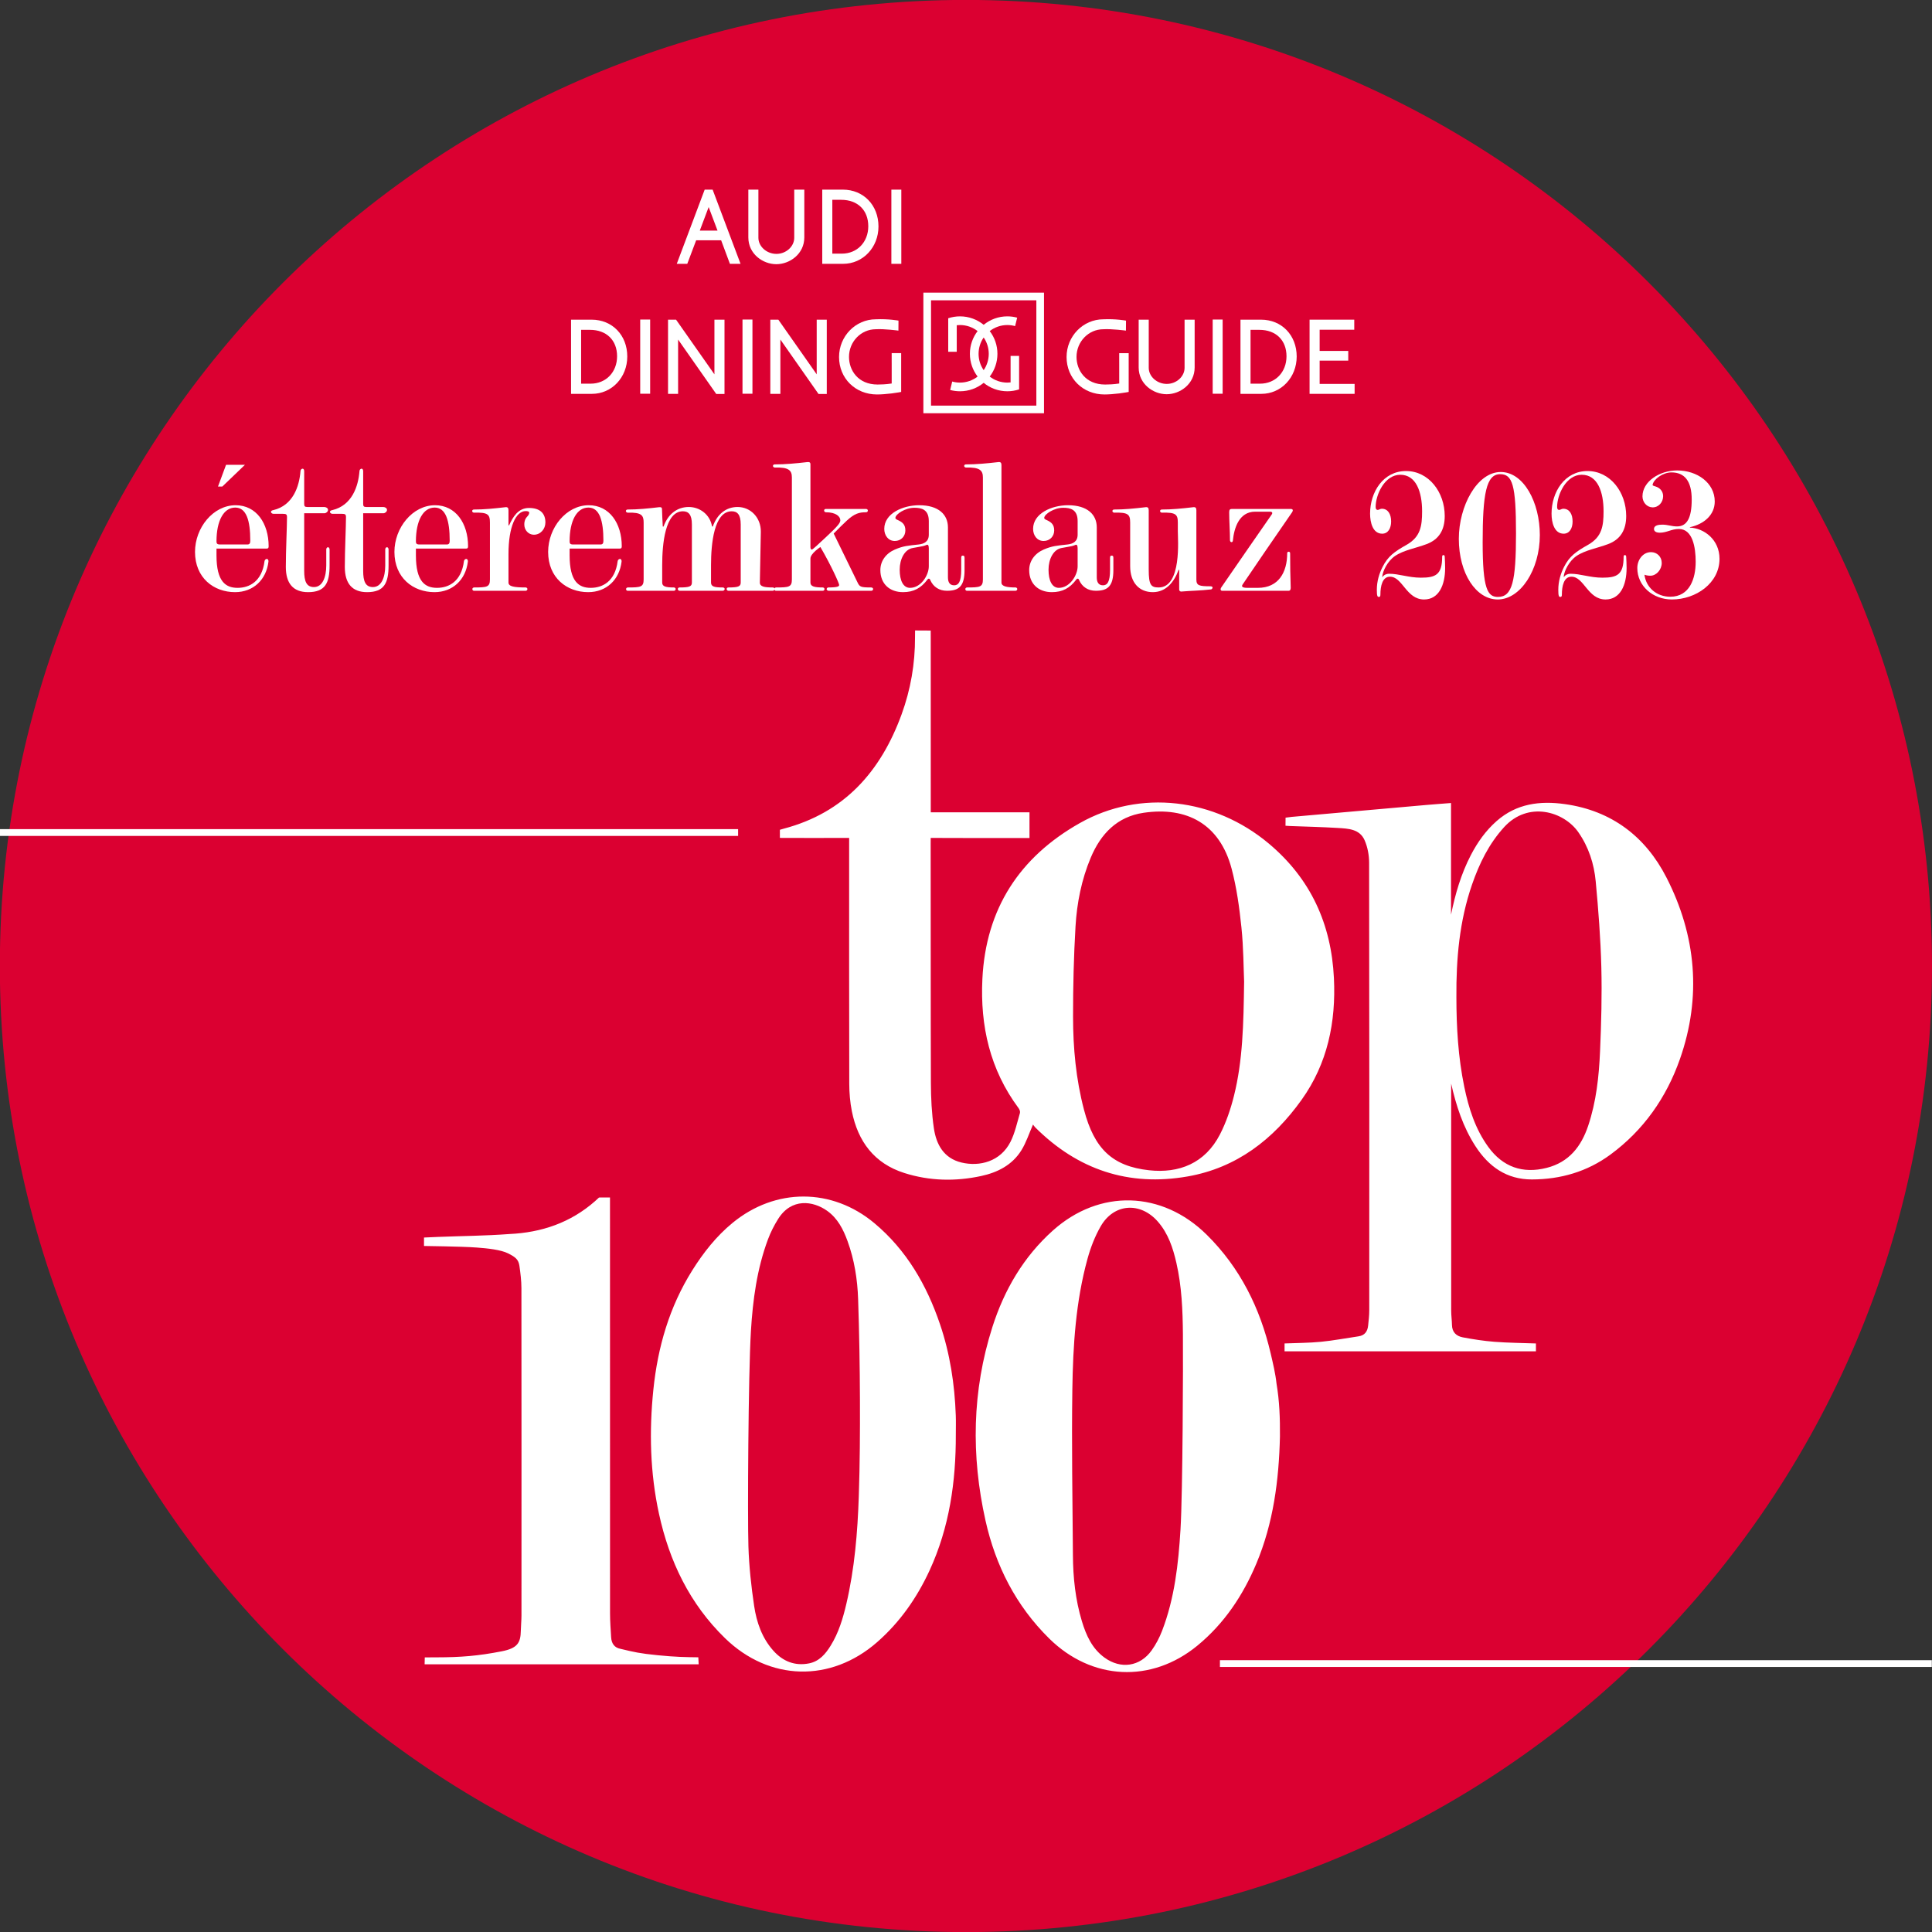
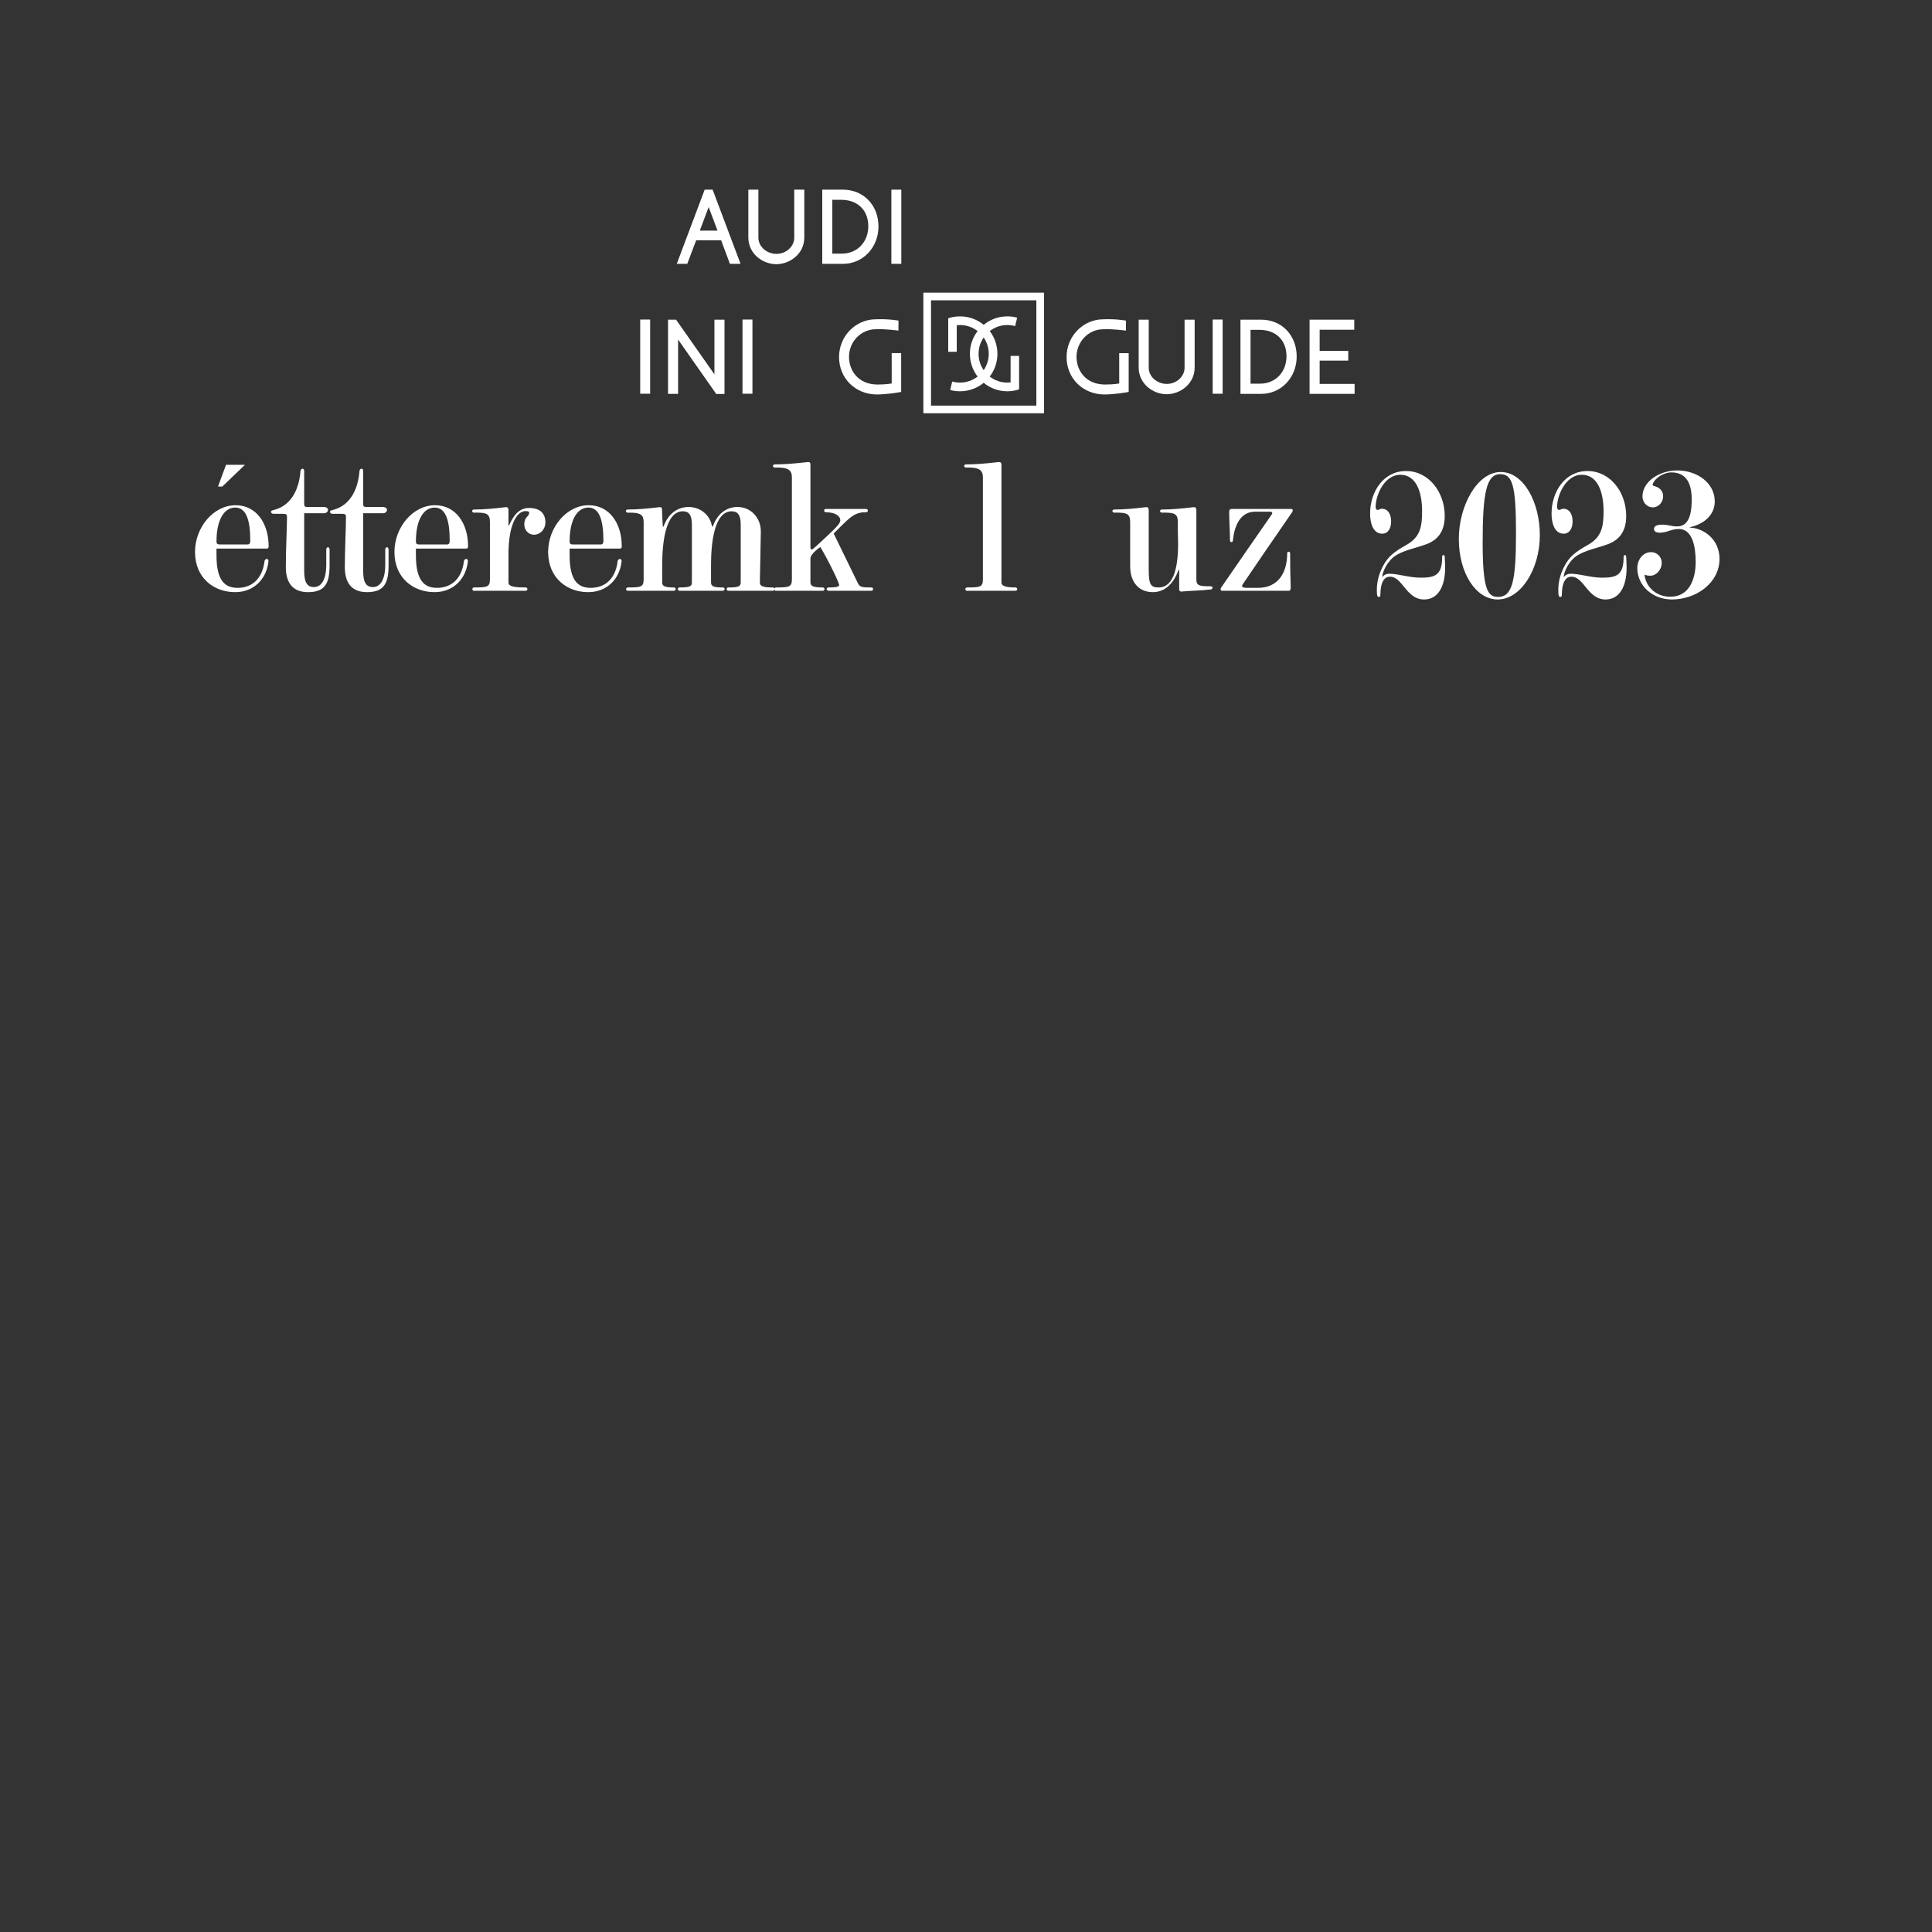
<svg xmlns="http://www.w3.org/2000/svg" xmlns:xlink="http://www.w3.org/1999/xlink" version="1.1" width="944.875pt" height="944.875pt" viewBox="0 0 944.875 944.875">
  <rect x="0" y="0" width="944.875" height="944.875" fill="#333333" stroke="none" />
  <g>
    <g>
      <g id="Layer-1" data-name="Réteg 1">
        <clipPath id="cp0">
-           <path transform="matrix(2.778,0,0,-2.778,0,944.875)" d="M 0 340.155 L 340.155 340.155 L 340.155 0 L 0 0 Z " />
-         </clipPath>
+           </clipPath>
        <g clip-path="url(#cp0)">
          <path transform="matrix(2.778,0,0,-2.778,944.874,472.438)" d="M 0 0 C 0 -93.931 -76.146 -170.077 -170.077 -170.077 C -264.009 -170.077 -340.155 -93.931 -340.155 0 C -340.155 93.931 -264.009 170.077 -170.077 170.077 C -76.146 170.077 0 93.931 0 0 " fill="#db0031" />
          <path transform="matrix(2.778,0,0,-2.778,233.169,610.128)" d="M 0 0 C 1.855 -.137 4.228 -.38 5.518 -1.029 C 6.808 -1.678 7.351 -2.1 7.513 -3.245 C 7.696 -4.536 7.86 -5.843 7.862 -7.144 C 7.883 -26.355 7.878 -45.565 7.871 -64.776 C 7.871 -65.669 7.772 -66.561 7.757 -67.454 C 7.721 -69.613 7.145 -70.545 4.391 -71.085 C .239 -71.899 -2.839 -72.14 -7.059 -72.146 C -7.639 -72.147 -9.152 -72.156 -9.152 -72.156 L -9.181 -73.374 L 39.067 -73.374 C 39.043 -72.91 39.023 -72.517 39.004 -72.139 C 36.751 -72.113 35.004 -72.087 31.861 -71.774 C 28.719 -71.462 27.715 -71.227 25.324 -70.652 C 24.224 -70.46 23.718 -69.688 23.656 -68.616 C 23.575 -67.214 23.464 -65.811 23.463 -64.408 C 23.452 -40.435 23.455 -16.461 23.455 7.512 C 23.455 7.949 23.455 8.814 23.455 8.814 L 21.525 8.808 C 21.525 8.808 21.377 8.69 20.81 8.152 C 16.511 4.378 11.407 2.635 5.74 2.379 C 1.449 2.057 -2.682 2.037 -6.893 1.867 C -7.678 1.835 -8.464 1.797 -9.289 1.761 L -9.289 .275 C -8.995 .25 -2.862 .212 0 0 M 124.318 -15.256 C 124.281 -11.041 124.111 -6.829 123.166 -2.695 C 122.564 -.062 121.727 2.478 119.906 4.563 C 116.828 8.087 112.177 7.779 109.852 3.753 C 108.828 1.98 108.066 -.002 107.521 -1.981 C 105.444 -9.515 104.964 -17.275 104.851 -25.028 C 104.709 -34.736 104.884 -44.449 104.952 -54.16 C 104.98 -58.098 105.387 -62 106.532 -65.787 C 107.28 -68.26 108.319 -70.588 110.496 -72.18 C 113.362 -74.275 116.767 -73.791 118.819 -70.913 C 119.57 -69.86 120.191 -68.672 120.655 -67.463 C 122.855 -61.733 123.523 -55.691 123.892 -49.639 C 124.29 -43.109 124.362 -20.175 124.318 -15.256 M 141.4 -33.267 C 141.219 -40.974 140.247 -48.5 137.241 -55.655 C 134.892 -61.244 131.597 -66.187 126.887 -70.065 C 118.779 -76.74 108.267 -76.213 100.783 -68.837 C 94.919 -63.057 91.337 -56.012 89.561 -48.058 C 87.008 -36.625 87.195 -25.231 90.769 -14.015 C 92.859 -7.459 96.258 -1.627 101.43 3.001 C 109.64 10.348 120.645 10.019 128.503 2.261 C 134.385 -3.546 137.919 -10.688 139.77 -18.655 C 140.174 -20.392 140.611 -22.203 140.8 -23.974 C 141.318 -27.042 141.426 -30.037 141.4 -33.267 M 47.825 -52.627 C 47.939 -56.124 48.314 -59.629 48.831 -63.092 C 49.261 -65.976 50.216 -68.752 52.229 -70.993 C 53.902 -72.856 56.003 -73.704 58.507 -73.208 C 60.307 -72.851 61.407 -71.541 62.315 -70.071 C 63.708 -67.817 64.46 -65.312 65.059 -62.757 C 66.521 -56.511 67.045 -50.147 67.258 -43.764 C 67.447 -38.116 67.479 -32.46 67.458 -26.808 C 67.436 -20.9 67.338 -14.989 67.138 -9.084 C 67.021 -5.603 66.476 -2.161 65.273 1.141 C 64.52 3.21 63.535 5.143 61.69 6.46 C 59.209 8.231 55.392 8.765 53.049 5.019 C 52.343 3.891 51.727 2.678 51.263 1.432 C 49.327 -3.764 48.598 -9.223 48.265 -14.699 C 47.802 -22.282 47.659 -47.586 47.825 -52.627 M 84.337 -32.911 C 84.361 -41.191 83.219 -49.26 79.71 -56.861 C 77.487 -61.675 74.505 -65.945 70.504 -69.455 C 62.336 -76.62 51.495 -76.352 43.71 -68.778 C 37.486 -62.724 33.898 -55.244 32.076 -46.856 C 30.509 -39.644 30.337 -32.354 31.089 -25.033 C 31.859 -17.538 33.904 -10.45 37.939 -4.019 C 39.902 -.891 42.165 1.987 45.04 4.347 C 52.564 10.525 62.537 10.54 70.012 4.282 C 75.663 -.449 79.208 -6.599 81.549 -13.489 C 83.318 -18.693 84.135 -24.078 84.331 -29.561 C 84.371 -30.676 84.337 -31.794 84.337 -32.911 M 172.464 44.094 C 172.465 38.785 172.774 33.501 173.852 28.287 C 174.632 24.512 175.784 20.874 178.083 17.707 C 180.643 14.182 184.127 12.953 188.354 14.025 C 192.293 15.023 194.443 17.791 195.666 21.442 C 197.087 25.688 197.562 30.108 197.754 34.539 C 197.968 39.48 198.105 44.435 197.979 49.376 C 197.85 54.409 197.461 59.443 196.991 64.458 C 196.7 67.556 195.755 70.504 193.93 73.12 C 191.362 76.798 185.092 78.639 180.878 74.025 C 178.194 71.086 176.498 67.608 175.218 63.907 C 172.998 57.49 172.414 50.833 172.464 44.094 M 142.377 74.256 L 142.389 75.679 C 142.389 75.679 142.814 75.745 143.487 75.818 C 151.374 76.515 159.26 77.217 167.148 77.912 C 168.569 78.038 169.994 78.137 171.517 78.257 L 171.517 58.59 C 172.262 62.248 173.29 65.783 175.01 69.093 C 176.184 71.352 177.633 73.401 179.556 75.091 C 183.055 78.167 187.187 78.684 191.598 78.061 C 199.809 76.901 205.75 72.347 209.431 65.171 C 214.687 54.924 215.659 44.108 211.81 33.16 C 209.437 26.412 205.424 20.659 199.579 16.362 C 195.481 13.349 190.803 11.999 185.754 11.987 C 181.322 11.977 178.146 14.241 175.816 17.843 C 173.638 21.211 172.423 24.955 171.542 28.859 C 171.542 28.535 171.542 28.21 171.542 27.885 C 171.542 14.876 171.539 1.866 171.548 -11.143 C 171.548 -11.971 171.672 -12.798 171.683 -13.626 C 171.7 -14.907 172.464 -15.598 173.58 -15.809 C 175.425 -16.158 177.291 -16.45 179.161 -16.594 C 181.572 -16.78 183.995 -16.796 186.466 -16.886 L 186.466 -18.272 L 142.212 -18.272 L 142.212 -16.884 C 144.366 -16.795 146.503 -16.8 148.62 -16.593 C 150.836 -16.377 153.031 -15.952 155.238 -15.631 C 156.339 -15.47 156.817 -14.761 156.924 -13.741 C 157.017 -12.853 157.123 -11.961 157.123 -11.07 C 157.134 15.204 157.143 41.478 157.098 67.753 C 157.096 69.084 156.832 70.513 156.297 71.723 C 155.43 73.685 153.421 73.755 151.603 73.866 C 148.8 74.038 145.989 74.097 143.182 74.206 C 142.931 74.216 142.377 74.256 142.377 74.256 M 135.092 46.824 C 134.988 49.153 134.99 52.773 134.619 56.355 C 134.259 59.832 133.783 63.341 132.887 66.711 C 130.792 74.581 124.993 77.649 117.413 76.54 C 112.729 75.855 109.851 72.836 108.086 68.625 C 106.467 64.76 105.655 60.679 105.41 56.536 C 105.099 51.252 104.974 45.95 104.976 40.657 C 104.978 35.127 105.49 29.627 106.903 24.253 C 108.715 17.364 111.917 14.306 118.374 13.603 C 123.627 13.032 128.21 14.812 130.839 19.916 C 131.936 22.045 132.726 24.385 133.307 26.716 C 134.848 32.89 134.991 39.22 135.092 46.824 M 97.927 21.653 C 97.222 20.059 96.726 18.481 95.881 17.121 C 94.272 14.531 91.699 13.217 88.807 12.594 C 84.267 11.614 79.722 11.71 75.28 13.119 C 69.972 14.803 67.1 18.679 66.038 23.986 C 65.721 25.572 65.582 27.218 65.578 28.836 C 65.543 42.838 65.558 56.839 65.557 70.84 C 65.557 71.431 65.559 72.112 65.559 72.112 C 65.559 72.112 64.969 72.115 64.315 72.115 C 60.959 72.116 57.604 72.084 54.248 72.116 C 54.096 72.118 53.363 72.118 53.363 72.118 L 53.363 73.546 C 53.363 73.546 53.745 73.647 54.039 73.741 C 64.722 76.554 71.127 83.814 74.789 93.859 C 76.388 98.243 77.175 102.796 77.154 107.467 C 77.149 108.419 77.164 108.636 77.164 108.636 L 79.917 108.621 C 79.917 108.621 79.921 107.817 79.922 107.01 C 79.93 97.325 79.926 87.639 79.926 77.953 L 79.926 76.617 L 97.307 76.617 L 97.307 72.095 C 96.931 72.095 96.563 72.095 96.195 72.095 C 91.112 72.095 86.029 72.08 80.947 72.111 C 80.525 72.113 79.917 72.112 79.917 72.112 C 79.917 72.112 79.908 71.474 79.909 71.1 C 79.932 57.067 79.9 43.034 79.949 29.001 C 79.958 26.326 80.087 23.626 80.477 20.984 C 80.898 18.13 82.226 15.714 85.33 14.967 C 88.524 14.199 92.214 15.129 93.974 18.637 C 94.761 20.206 95.125 21.992 95.63 23.694 C 95.701 23.935 95.552 24.315 95.384 24.541 C 90.351 31.315 88.608 39.007 89.015 47.299 C 89.621 59.642 95.56 68.739 106.179 74.732 C 116.762 80.705 129.893 79.136 139.457 71.105 C 146.816 64.924 150.439 56.955 150.902 47.44 C 151.279 39.691 149.783 32.409 145.219 26.018 C 140.239 19.045 133.781 14.032 125.158 12.518 C 114.758 10.693 105.789 13.7 98.315 21.156 C 98.16 21.312 98.042 21.504 97.927 21.653 " fill="#ffffff" />
          <path transform="matrix(2.778,0,0,-2.778,0,944.875)" d="M 340.095 46.659 L 214.768 46.659 L 214.768 47.855 L 340.095 47.855 Z " fill="#ffffff" />
-           <path transform="matrix(2.778,0,0,-2.778,0,944.875)" d="M 129.942 192.964 L 0 192.964 L 0 194.16 L 129.942 194.16 Z " fill="#ffffff" />
        </g>
        <symbol id="font_1_5">
          <path d="M .376 .156 C .377 .162 .374 .17 .368 .17 C .362 .17 .357 .165 .356 .159 C .343 .055 .279 .022 .218 .022 C .157 .022 .11 .054 .11 .188 C .11 .188 .11 .205 .11 .223 C .128 .223 .367 .223 .367 .223 C .375 .223 .377 .227 .377 .235 C .377 .352 .314 .445 .208 .445 C .093 .445 0 .33 0 .206 C 0 .073 .096 0 .205 0 C .299 0 .365 .064 .376 .156 M .283 .263 C .283 .25 .279 .244 .268 .244 C .22 .244 .182 .244 .129 .244 C .113 .244 .11 .249 .11 .26 C .11 .366 .147 .433 .206 .433 C .263 .433 .283 .367 .283 .263 Z " />
        </symbol>
        <symbol id="font_1_a">
          <path d="M .061 .401 C .078 .401 .082 .398 .082 .384 C .082 .335 .076 .213 .076 .129 C .076 .044 .114 0 .19 0 C .278 0 .3 .047 .3 .137 C .3 .165 .3 .192 .3 .218 C .3 .224 .297 .23 .292 .23 C .286 .23 .283 .224 .283 .218 C .283 .193 .283 .165 .283 .137 C .283 .077 .264 .026 .22 .026 C .182 .026 .17 .055 .17 .109 C .17 .215 .17 .394 .17 .404 C .17 .404 .242 .404 .274 .404 C .282 .404 .292 .412 .292 .421 C .292 .431 .281 .436 .272 .436 C .244 .436 .213 .436 .186 .436 C .173 .436 .17 .44 .17 .452 C .17 .515 .17 .571 .17 .619 C .17 .625 .168 .632 .162 .632 C .155 .632 .151 .625 .151 .619 C .145 .542 .113 .444 .012 .42 C .007 .419 0 .417 0 .411 C 0 .405 .007 .401 .013 .401 C .03 .401 .045 .401 .061 .401 Z " />
        </symbol>
        <symbol id="font_1_9">
          <path d="M .274 .408 C .283 .408 .292 .406 .292 .401 C .292 .378 .267 .381 .267 .339 C .267 .311 .288 .287 .316 .287 C .35 .287 .375 .316 .375 .35 C .375 .394 .35 .424 .291 .424 C .234 .424 .208 .376 .189 .335 L .186 .335 C .186 .376 .186 .411 .186 .412 C .186 .424 .182 .429 .171 .428 C .111 .421 .061 .416 .009 .416 C .004 .416 0 .413 0 .408 C 0 .403 .006 .4 .009 .4 C .081 .402 .091 .391 .091 .349 L .091 .058 C .091 .019 .076 .017 .01 .017 C .005 .017 .001 .013 .001 .009 C .001 .004 .004 0 .009 0 C .019 0 .267 0 .274 0 C .278 0 .283 .003 .283 .009 C .283 .014 .278 .017 .274 .017 C .215 .017 .186 .022 .186 .042 L .186 .188 C .186 .328 .224 .408 .274 .408 Z " />
        </symbol>
        <symbol id="font_1_8">
          <path d="M .441 .33 C .431 .39 .379 .429 .322 .429 C .264 .429 .216 .394 .193 .329 L .189 .329 C .187 .356 .186 .394 .185 .417 C .185 .425 .182 .429 .171 .428 C .111 .421 .061 .416 .009 .416 C .004 .416 0 .413 0 .408 C 0 .403 .006 .4 .009 .4 C .081 .402 .091 .386 .091 .349 L .091 .058 C .091 .019 .076 .017 .01 .017 C .005 .017 .001 .013 .001 .009 C .001 .004 .004 0 .009 0 C .019 0 .239 0 .246 0 C .25 0 .255 .003 .255 .009 C .255 .014 .25 .017 .246 .017 C .204 .017 .186 .022 .186 .042 L .186 .131 C .186 .24 .201 .407 .292 .407 C .32 .407 .338 .391 .338 .34 L .338 .042 C .338 .022 .325 .017 .275 .017 C .27 .017 .266 .014 .266 .009 C .266 .004 .27 0 .275 0 C .282 0 .459 0 .496 0 C .501 0 .506 .004 .506 .009 C .506 .014 .501 .017 .496 .017 C .454 .017 .436 .021 .436 .042 L .436 .131 C .436 .24 .451 .407 .542 .407 C .57 .407 .588 .391 .588 .34 L .588 .042 C .588 .022 .575 .017 .525 .017 C .52 .017 .516 .014 .516 .009 C .516 .004 .52 0 .525 0 C .532 0 .715 0 .752 0 C .757 0 .762 .004 .762 .009 C .762 .014 .757 .017 .752 .017 C .71 .017 .686 .021 .686 .042 L .691 .302 C .692 .373 .64 .429 .572 .429 C .514 .429 .468 .394 .445 .329 C .445 .329 .441 .329 .441 .33 Z " />
        </symbol>
        <symbol id="font_1_6">
          <path d="M .243 .224 C .299 .128 .339 .038 .339 .03 C .339 .024 .336 .017 .284 .017 C .279 .017 .275 .013 .275 .008 C .275 .003 .282 0 .285 0 C .296 0 .485 0 .504 0 C .509 0 .513 .004 .513 .009 C .513 .014 .508 .017 .503 .017 C .449 .017 .444 .02 .433 .043 L .311 .293 C .339 .321 .353 .336 .378 .359 C .418 .396 .442 .402 .476 .402 C .483 .402 .486 .406 .486 .411 C .486 .416 .481 .419 .476 .419 C .404 .419 .29 .419 .271 .419 C .266 .419 .262 .416 .262 .411 C .262 .406 .266 .402 .271 .402 C .323 .402 .345 .38 .345 .361 C .345 .348 .333 .332 .276 .279 C .231 .237 .204 .211 .199 .211 C .195 .211 .192 .216 .192 .223 C .192 .223 .192 .625 .192 .648 C .192 .656 .188 .66 .177 .659 C .117 .652 .061 .647 .009 .647 C .004 .647 0 .644 0 .639 C 0 .634 .006 .631 .009 .631 C .081 .633 .097 .617 .097 .58 L .097 .058 C .097 .019 .082 .017 .016 .017 C .011 .017 .007 .013 .007 .009 C .007 .004 .01 0 .015 0 C .025 0 .248 0 .255 0 C .26 0 .264 .003 .264 .009 C .264 .014 .259 .017 .255 .017 C .213 .017 .192 .022 .192 .042 L .192 .165 C .192 .191 .243 .224 .243 .224 Z " />
        </symbol>
        <symbol id="font_1_4">
-           <path d="M .074 .262 C .106 .262 .128 .286 .128 .316 C .128 .346 .113 .357 .096 .366 C .088 .37 .077 .373 .077 .38 C .077 .399 .127 .432 .174 .432 C .21 .432 .248 .424 .248 .364 C .248 .339 .248 .319 .248 .294 C .248 .259 .224 .247 .196 .244 C .142 .238 .118 .237 .074 .218 C .028 .198 0 .159 0 .113 C 0 .042 .048 0 .116 0 C .171 0 .208 .021 .24 .063 C .241 .065 .244 .069 .248 .069 C .252 .069 .254 .066 .255 .063 C .271 .026 .302 .007 .341 .007 C .402 .007 .431 .03 .431 .113 C .431 .136 .431 .154 .431 .175 C .431 .184 .429 .187 .422 .187 C .416 .187 .414 .184 .414 .175 C .414 .154 .414 .137 .414 .114 C .414 .053 .4 .035 .378 .035 C .355 .035 .346 .051 .346 .076 C .346 .162 .346 .245 .346 .332 C .346 .396 .299 .445 .199 .445 C .115 .445 .02 .403 .02 .324 C .02 .292 .039 .262 .074 .262 M .166 .226 C .181 .229 .201 .232 .215 .235 C .226 .237 .234 .241 .237 .242 C .245 .245 .248 .238 .248 .224 C .248 .192 .248 .166 .248 .132 C .248 .087 .208 .022 .152 .022 C .117 .022 .099 .059 .099 .115 C .099 .169 .124 .219 .166 .226 Z " />
-         </symbol>
+           </symbol>
        <symbol id="font_1_7">
          <path d="M .191 .643 C .191 .655 .187 .66 .176 .659 C .116 .652 .061 .647 .009 .647 C .004 .647 0 .644 0 .639 C 0 .634 .006 .631 .009 .631 C .081 .633 .096 .616 .096 .58 L .096 .058 C .096 .019 .081 .017 .015 .017 C .01 .017 .006 .013 .006 .009 C .006 .004 .009 0 .014 0 C .024 0 .256 0 .263 0 C .267 0 .272 .003 .272 .009 C .272 .014 .267 .017 .263 .017 C .221 .017 .191 .022 .191 .042 C .191 .042 .191 .639 .191 .643 Z " />
        </symbol>
        <symbol id="font_1_b">
          <path d="M .207 0 C .274 0 .316 .051 .339 .114 L .342 .114 C .342 .075 .342 .044 .342 .013 C .342 .007 .347 .003 .352 .003 C .411 .008 .445 .007 .505 .014 C .508 .014 .513 .019 .513 .024 C .513 .028 .506 .03 .503 .03 C .443 .03 .43 .034 .43 .065 C .43 .065 .43 .415 .43 .419 C .43 .431 .426 .436 .415 .435 C .355 .428 .305 .423 .253 .423 C .248 .423 .244 .42 .244 .415 C .244 .41 .25 .407 .253 .407 C .325 .409 .335 .398 .335 .356 L .335 .312 C .335 .273 .356 .024 .237 .024 C .198 .024 .186 .036 .186 .115 C .186 .115 .186 .415 .186 .419 C .186 .431 .182 .436 .171 .435 C .111 .428 .061 .423 .009 .423 C .004 .423 0 .42 0 .415 C 0 .41 .006 .407 .009 .407 C .081 .409 .091 .398 .091 .356 L .091 .133 C .091 .048 .138 0 .207 0 Z " />
        </symbol>
        <symbol id="font_1_c">
          <path d="M .18 .405 C .189 .405 .231 .405 .256 .405 C .268 .405 .27 .398 .265 .391 C .177 .264 .108 .165 .007 .018 C 0 .008 .003 0 .011 0 C .144 0 .219 0 .352 0 C .358 0 .362 .005 .362 .015 C .36 .078 .359 .125 .359 .192 C .359 .198 .355 .2 .351 .2 C .347 .2 .344 .197 .344 .192 C .344 .095 .3 .015 .194 .015 C .174 .015 .159 .015 .14 .015 C .113 .015 .108 .022 .117 .034 C .198 .153 .258 .242 .369 .402 C .376 .413 .373 .419 .361 .419 C .245 .419 .148 .419 .061 .419 C .051 .419 .047 .415 .047 .402 C .047 .357 .051 .308 .051 .259 C .051 .254 .054 .249 .059 .249 C .064 .249 .066 .254 .066 .258 C .072 .318 .096 .405 .18 .405 Z " />
        </symbol>
        <use xlink:href="#font_1_5" transform="matrix(95.521,0,0,-95.521,95.372,289.599)" fill="#ffffff" />
        <use xlink:href="#font_1_a" transform="matrix(95.521,0,0,-95.521,132.53,289.599)" fill="#ffffff" />
        <use xlink:href="#font_1_a" transform="matrix(95.521,0,0,-95.521,161.377,289.599)" fill="#ffffff" />
        <use xlink:href="#font_1_5" transform="matrix(95.521,0,0,-95.521,192.899,289.599)" fill="#ffffff" />
        <use xlink:href="#font_1_9" transform="matrix(95.521,0,0,-95.521,230.916,288.93)" fill="#ffffff" />
        <use xlink:href="#font_1_5" transform="matrix(95.521,0,0,-95.521,268.074,289.599)" fill="#ffffff" />
        <use xlink:href="#font_1_8" transform="matrix(95.521,0,0,-95.521,306.091,288.93)" fill="#ffffff" />
        <use xlink:href="#font_1_6" transform="matrix(95.521,0,0,-95.521,378.018,288.93)" fill="#ffffff" />
        <use xlink:href="#font_1_4" transform="matrix(95.521,0,0,-95.521,430.555,289.599)" fill="#ffffff" />
        <use xlink:href="#font_1_7" transform="matrix(95.521,0,0,-95.521,471.533,288.93)" fill="#ffffff" />
        <use xlink:href="#font_1_4" transform="matrix(95.521,0,0,-95.521,503.342,289.599)" fill="#ffffff" />
        <use xlink:href="#font_1_b" transform="matrix(95.521,0,0,-95.521,544.033,289.599)" fill="#ffffff" />
        <use xlink:href="#font_1_c" transform="matrix(95.521,0,0,-95.521,596.665,288.93)" fill="#ffffff" />
        <clipPath id="cp2">
          <path transform="matrix(2.778,0,0,-2.778,0,944.875)" d="M 0 340.155 L 340.155 340.155 L 340.155 0 L 0 0 Z " />
        </clipPath>
        <g clip-path="url(#cp2)">
          <path transform="matrix(2.778,0,0,-2.778,481.078,181.035)" d="M 0 0 C -.564 .819 -.896 1.809 -.896 2.878 C -.896 3.947 -.564 4.937 0 5.754 C .562 4.937 .896 3.947 .896 2.878 C .896 1.809 .562 .819 0 0 M 4.739 -2.155 C 4.552 -2.176 4.362 -2.189 4.168 -2.189 C 3 -2.189 1.924 -1.792 1.066 -1.128 C 1.918 -.016 2.423 1.372 2.423 2.878 C 2.423 4.385 1.918 5.772 1.066 6.882 C 1.924 7.548 3 7.945 4.168 7.945 C 4.643 7.945 5.101 7.879 5.535 7.757 L 5.898 9.243 C 5.348 9.392 4.769 9.473 4.168 9.473 C 2.589 9.473 1.137 8.915 0 7.986 C -1.138 8.915 -2.589 9.473 -4.17 9.473 C -4.893 9.473 -5.587 9.354 -6.24 9.139 L -6.24 3.241 L -4.738 3.241 L -4.738 7.912 C -4.553 7.933 -4.363 7.945 -4.17 7.945 C -3.001 7.945 -1.925 7.548 -1.067 6.882 C -1.92 5.772 -2.426 4.385 -2.426 2.878 C -2.426 1.372 -1.92 -.016 -1.067 -1.128 C -1.925 -1.792 -3.001 -2.189 -4.17 -2.189 C -4.644 -2.189 -5.102 -2.124 -5.537 -2.001 L -5.899 -3.486 C -5.349 -3.637 -4.771 -3.717 -4.17 -3.717 C -2.589 -3.717 -1.138 -3.16 0 -2.231 C 1.137 -3.16 2.589 -3.717 4.168 -3.717 C 4.893 -3.717 5.586 -3.598 6.239 -3.383 L 6.239 2.514 L 4.739 2.514 Z M -9.267 12.301 L 9.274 12.301 L 9.274 -6.239 L -9.267 -6.239 Z M -10.615 -7.588 L 10.622 -7.588 L 10.622 13.649 L -10.615 13.649 Z " fill="#ffffff" />
-           <path transform="matrix(2.778,0,0,-2.778,284.207,161.319)" d="M 0 0 L 1.568 0 C 4.462 0 6.331 -1.826 6.331 -4.651 C 6.331 -7.447 4.373 -9.475 1.674 -9.475 L 0 -9.475 Z M 1.843 1.793 L -1.773 1.793 L -1.773 -11.268 L 1.906 -11.268 C 5.393 -11.268 8.125 -8.381 8.125 -4.695 C 8.125 -.936 5.483 1.793 1.843 1.793 " fill="#ffffff" />
          <path transform="matrix(2.778,0,0,-2.778,0,944.875)" d="M 112.708 270.812 L 114.46 270.812 L 114.46 283.873 L 112.708 283.873 Z " fill="#ffffff" />
          <path transform="matrix(2.778,0,0,-2.778,349.402,183.077)" d="M 0 0 L -6.756 9.625 L -8.167 9.625 L -8.167 -3.435 L -6.395 -3.435 L -6.395 6.123 L .319 -3.457 L 1.773 -3.457 L 1.773 9.625 L 0 9.625 Z " fill="#ffffff" />
          <path transform="matrix(2.778,0,0,-2.778,0,944.875)" d="M 130.716 270.812 L 132.468 270.812 L 132.468 283.873 L 130.716 283.873 Z " fill="#ffffff" />
-           <path transform="matrix(2.778,0,0,-2.778,399.423,183.077)" d="M 0 0 L -6.756 9.625 L -8.167 9.625 L -8.167 -3.435 L -6.395 -3.435 L -6.395 6.123 L .319 -3.457 L 1.773 -3.457 L 1.773 9.625 L 0 9.625 Z " fill="#ffffff" />
          <path transform="matrix(2.778,0,0,-2.778,579.336,179.876)" d="M 0 0 C 0 -1.539 -1.435 -2.838 -3.133 -2.838 C -4.855 -2.838 -6.309 -1.539 -6.309 0 L -6.309 8.473 L -8.082 8.473 L -8.082 .064 C -8.082 -2.849 -5.525 -4.653 -3.154 -4.653 C -.784 -4.653 1.774 -2.849 1.774 .064 L 1.774 8.473 L 0 8.473 Z " fill="#ffffff" />
          <path transform="matrix(2.778,0,0,-2.778,0,944.875)" d="M 213.493 270.812 L 215.245 270.812 L 215.245 283.873 L 213.493 283.873 Z " fill="#ffffff" />
          <path transform="matrix(2.778,0,0,-2.778,611.597,161.319)" d="M 0 0 L 1.568 0 C 4.462 0 6.331 -1.826 6.331 -4.651 C 6.331 -7.447 4.373 -9.475 1.674 -9.475 L 0 -9.475 Z M 1.843 1.793 L -1.773 1.793 L -1.773 -11.268 L 1.906 -11.268 C 5.393 -11.268 8.125 -8.381 8.125 -4.695 C 8.125 -.936 5.483 1.793 1.843 1.793 " fill="#ffffff" />
          <path transform="matrix(2.778,0,0,-2.778,645.393,187.761)" d="M 0 0 L 0 4.1 L 5.036 4.1 L 5.036 5.807 L 0 5.807 L 0 9.54 L 6.094 9.54 L 6.094 11.312 L -1.773 11.312 L -1.773 -1.749 L 6.157 -1.749 L 6.157 0 Z " fill="#ffffff" />
          <path transform="matrix(2.778,0,0,-2.778,0,944.875)" d="M 158.676 293.682 L 156.924 293.682 L 156.924 306.743 L 158.676 306.743 Z M 146.53 304.95 L 148.098 304.95 C 150.991 304.95 152.861 303.124 152.861 300.298 C 152.861 297.503 150.902 295.474 148.203 295.474 L 146.53 295.474 Z M 148.373 306.743 L 144.757 306.743 L 144.757 293.682 L 148.436 293.682 C 151.923 293.682 154.655 296.569 154.655 300.255 C 154.655 304.014 152.013 306.743 148.373 306.743 M 139.826 306.743 L 141.599 306.743 L 141.599 298.334 C 141.599 295.42 139.042 293.617 136.672 293.617 C 134.301 293.617 131.744 295.42 131.744 298.334 L 131.744 306.743 L 133.516 306.743 L 133.516 298.269 C 133.516 296.731 134.971 295.431 136.693 295.431 C 138.391 295.431 139.826 296.731 139.826 298.269 Z M 123.199 299.533 L 124.759 303.675 L 126.318 299.533 Z M 124.059 306.743 L 119.145 293.682 L 120.994 293.682 L 122.56 297.826 L 126.956 297.826 L 128.501 293.682 L 130.372 293.682 L 125.458 306.743 Z " fill="#ffffff" />
          <path transform="matrix(2.778,0,0,-2.778,108.707,237.97)" d="M 0 0 L 3.99 3.833 L .665 3.833 L -.756 .003 Z " fill="#ffffff" />
        </g>
        <symbol id="font_1_2">
          <path d="M .061 .335 C .091 .335 .106 .363 .106 .397 C .106 .435 .09 .462 .059 .462 C .051 .462 .044 .456 .039 .456 C .031 .456 .028 .462 .028 .471 C .028 .533 .073 .635 .152 .635 C .232 .635 .262 .548 .262 .449 C .262 .374 .254 .319 .185 .279 C .122 .243 .09 .22 .063 .166 C .046 .132 .034 .093 .034 .049 C .034 .018 .037 .013 .044 .013 C .05 .013 .052 .016 .052 .025 C .052 .068 .062 .116 .1 .116 C .164 .116 .182 0 .272 0 C .346 0 .378 .073 .378 .16 C .378 .175 .377 .204 .376 .217 C .376 .223 .374 .226 .369 .226 C .365 .226 .363 .223 .363 .217 C .363 .126 .33 .111 .256 .111 C .194 .111 .146 .131 .095 .131 C .084 .131 .07 .126 .063 .115 L .061 .115 C .064 .146 .088 .195 .125 .221 C .168 .251 .23 .261 .285 .282 C .348 .306 .376 .355 .376 .425 C .376 .546 .296 .654 .181 .654 C .066 .654 0 .547 0 .437 C 0 .391 .014 .335 .061 .335 Z " />
        </symbol>
        <symbol id="font_1_1">
          <path d="M .196 0 C .31 0 .408 .151 .408 .328 C .408 .494 .327 .649 .211 .649 C .092 .649 0 .476 0 .309 C 0 .132 .087 0 .196 0 M .288 .336 C .288 .091 .269 .013 .197 .013 C .145 .013 .12 .052 .12 .291 C .12 .538 .138 .638 .208 .638 C .27 .638 .288 .584 .288 .336 Z " />
        </symbol>
        <symbol id="font_1_3">
          <path d="M .076 .469 C .106 .468 .13 .494 .13 .526 C .13 .551 .114 .568 .093 .575 C .087 .577 .076 .579 .077 .584 C .082 .612 .128 .647 .172 .647 C .238 .647 .274 .603 .274 .509 C .274 .415 .25 .372 .2 .372 C .172 .372 .154 .381 .126 .381 C .108 .381 .084 .378 .084 .359 C .084 .344 .1 .34 .113 .34 C .149 .34 .172 .359 .209 .359 C .279 .359 .294 .265 .294 .192 C .294 .107 .264 .014 .166 .014 C .097 .014 .044 .061 .036 .126 C .047 .122 .057 .121 .066 .121 C .096 .121 .123 .152 .123 .186 C .123 .217 .1 .241 .069 .241 C .028 .241 0 .202 0 .16 C 0 .069 .078 0 .174 0 C .295 0 .414 .083 .414 .207 C .414 .306 .335 .363 .265 .366 L .265 .368 C .337 .384 .39 .431 .39 .499 C .39 .594 .301 .657 .201 .657 C .111 .657 .026 .6 .026 .525 C .026 .496 .047 .47 .076 .469 Z " />
        </symbol>
        <use xlink:href="#font_1_2" transform="matrix(97.098,0,0,-96.054,670.06,293.185)" fill="#ffffff" />
        <use xlink:href="#font_1_1" transform="matrix(97.098,0,0,-96.054,713.463,293.185)" fill="#ffffff" />
        <use xlink:href="#font_1_2" transform="matrix(97.098,0,0,-96.054,758.808,293.185)" fill="#ffffff" />
        <use xlink:href="#font_1_3" transform="matrix(97.098,0,0,-96.054,800.754,293.185)" fill="#ffffff" />
        <clipPath id="cp3">
          <path transform="matrix(2.778,0,0,-2.778,0,944.875)" d="M 0 340.155 L 340.155 340.155 L 340.155 0 L 0 0 Z " />
        </clipPath>
        <g clip-path="url(#cp3)">
          <path transform="matrix(2.778,0,0,-2.778,436.093,177.329)" d="M 0 0 L .002 0 L .002 -3.681 C -.966 -3.837 -1.938 -3.863 -2.475 -3.863 C -5.937 -3.863 -7.514 -1.34 -7.514 1.004 C -7.514 3.688 -5.396 5.871 -2.793 5.871 C -1.273 5.961 1.185 5.629 1.185 5.629 L 1.198 7.389 C 1.198 7.389 -.569 7.722 -2.793 7.621 C -6.362 7.621 -9.266 4.643 -9.266 .982 C -9.266 -2.777 -6.392 -5.612 -2.581 -5.612 C -1.889 -5.612 -.87 -5.536 -.002 -5.428 C .919 -5.313 1.669 -5.167 1.669 -5.167 L 1.669 1.663 L 0 1.663 Z " fill="#ffffff" />
          <path transform="matrix(2.778,0,0,-2.778,547.364,177.331)" d="M 0 0 L .002 0 L .002 -3.681 C -.966 -3.837 -1.938 -3.863 -2.475 -3.863 C -5.937 -3.863 -7.514 -1.34 -7.514 1.004 C -7.514 3.688 -5.396 5.871 -2.793 5.871 C -1.273 5.961 1.185 5.629 1.185 5.629 L 1.198 7.389 C 1.198 7.389 -.569 7.722 -2.793 7.621 C -6.362 7.621 -9.266 4.643 -9.266 .982 C -9.266 -2.777 -6.392 -5.612 -2.581 -5.612 C -1.889 -5.612 -.87 -5.536 -.002 -5.428 C .919 -5.313 1.669 -5.167 1.669 -5.167 L 1.669 1.663 L 0 1.663 Z " fill="#ffffff" />
        </g>
      </g>
    </g>
  </g>
</svg>